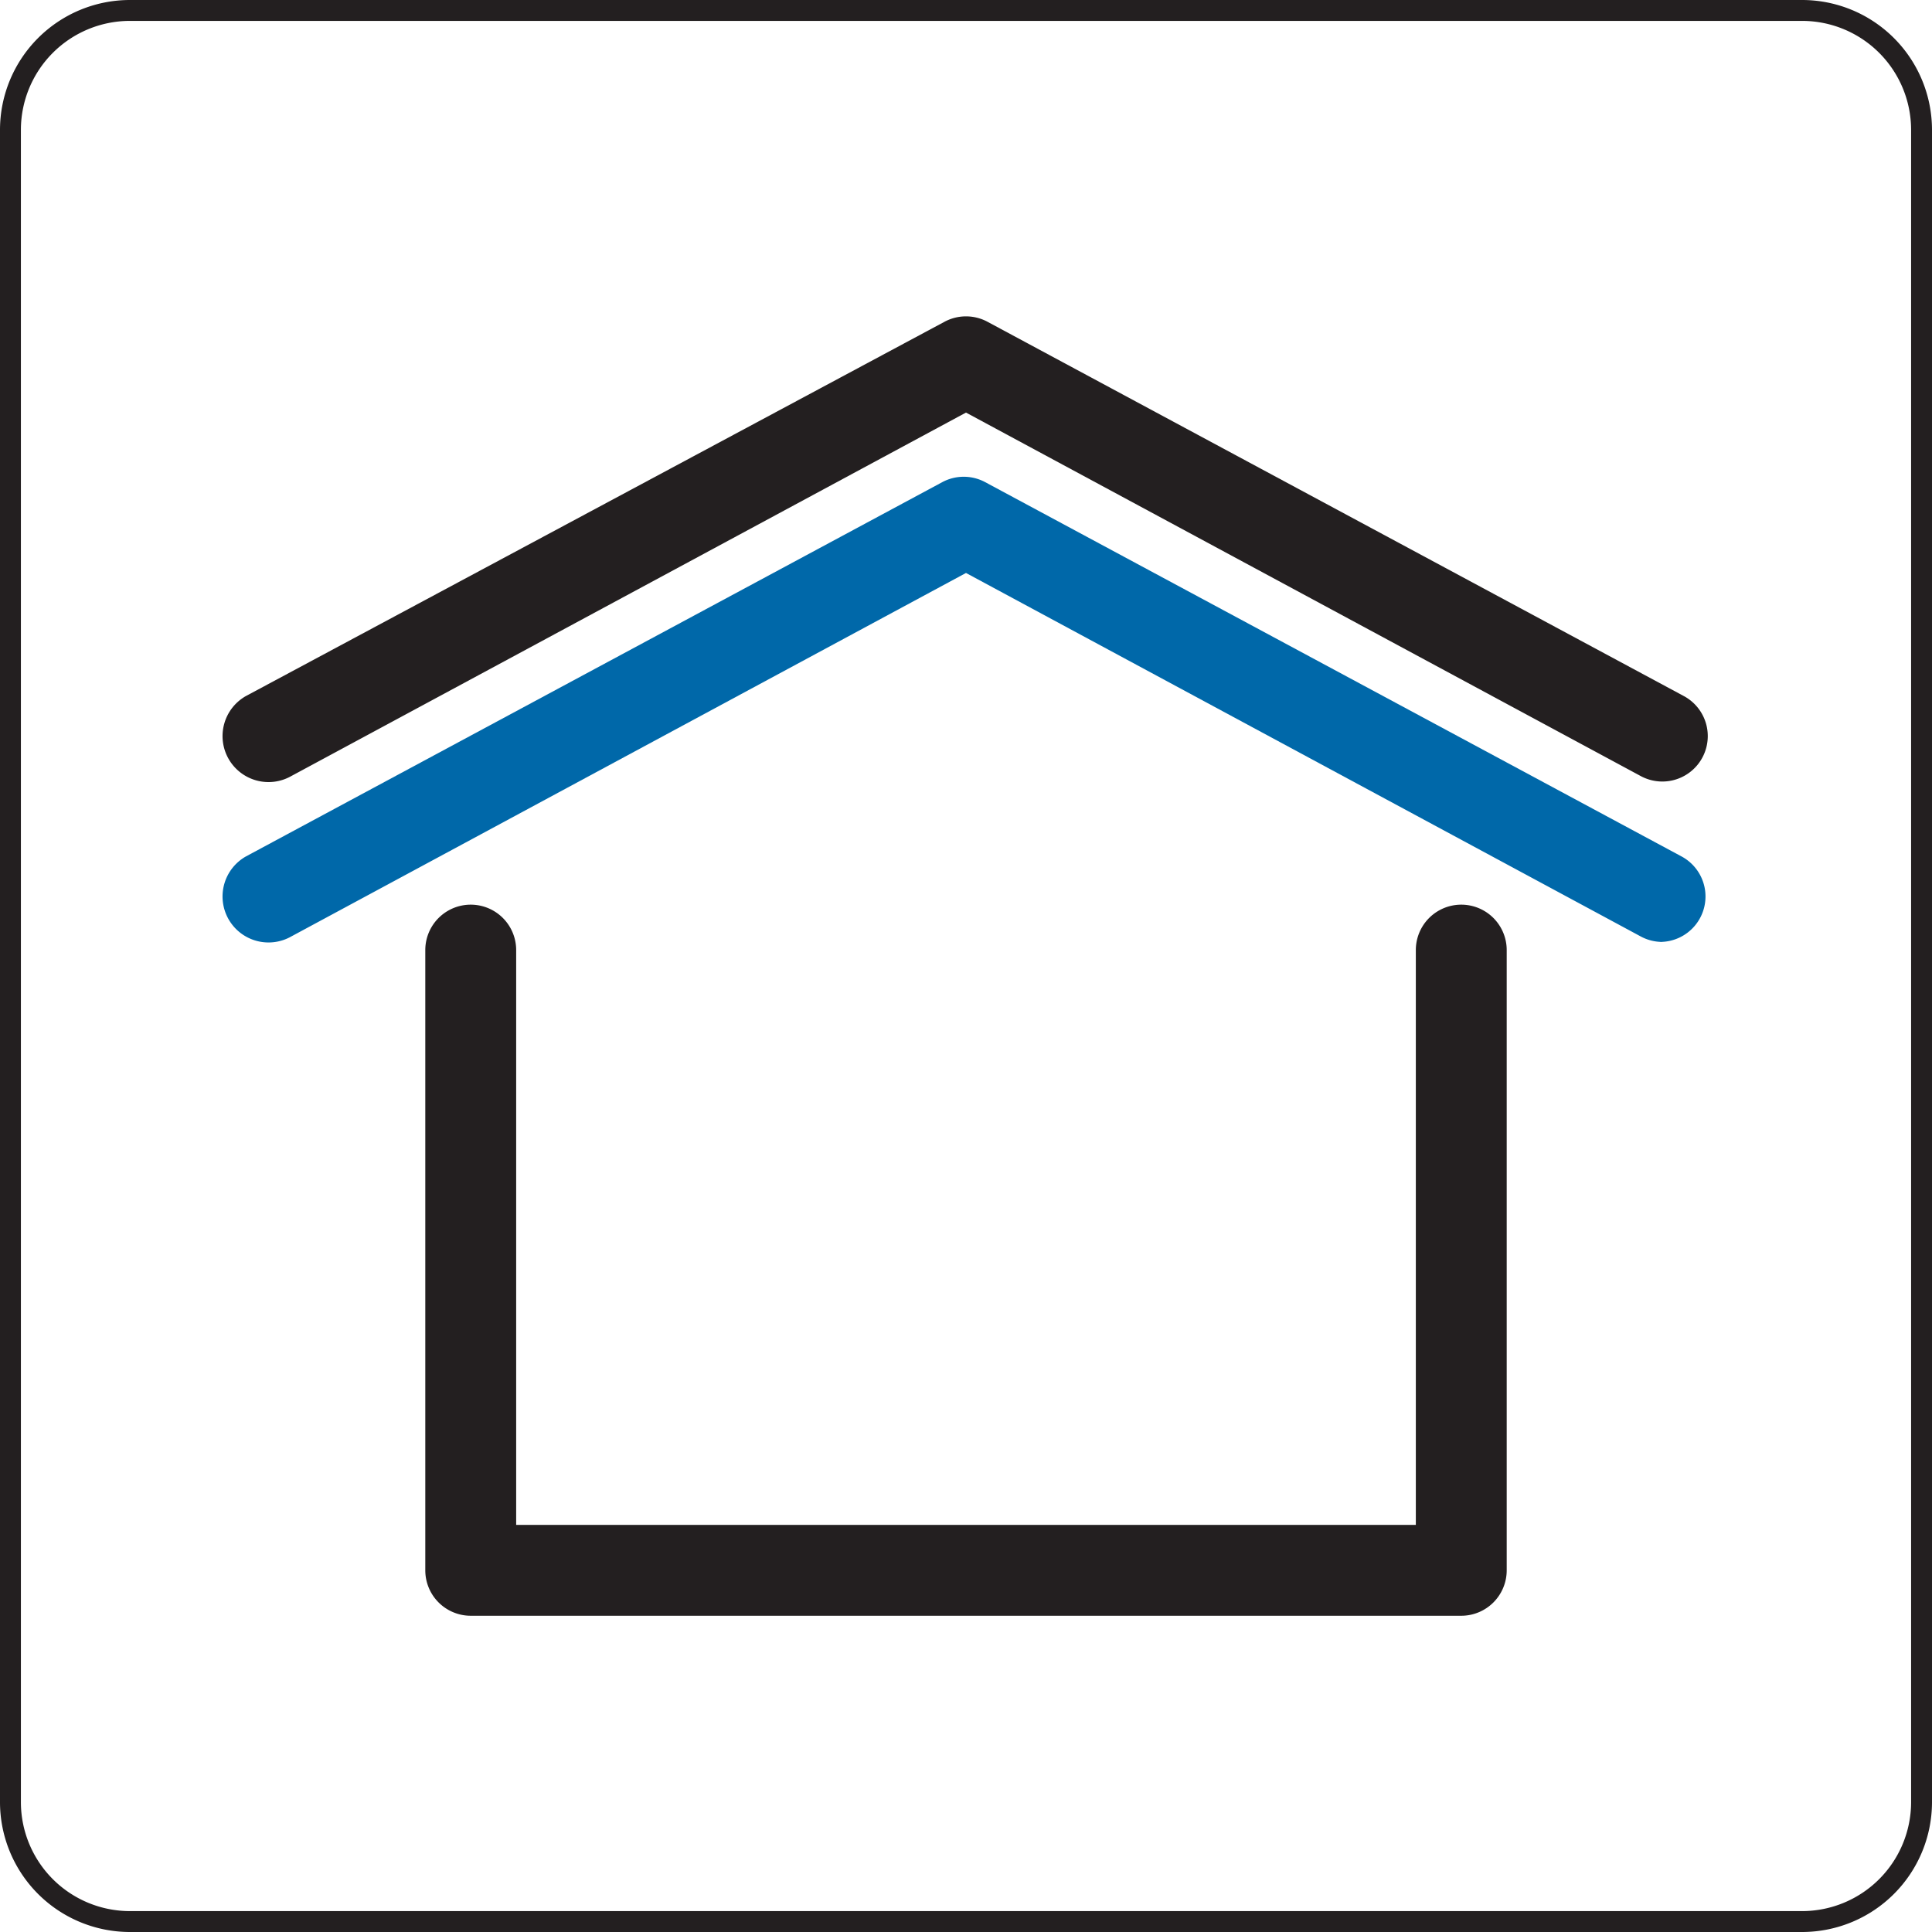
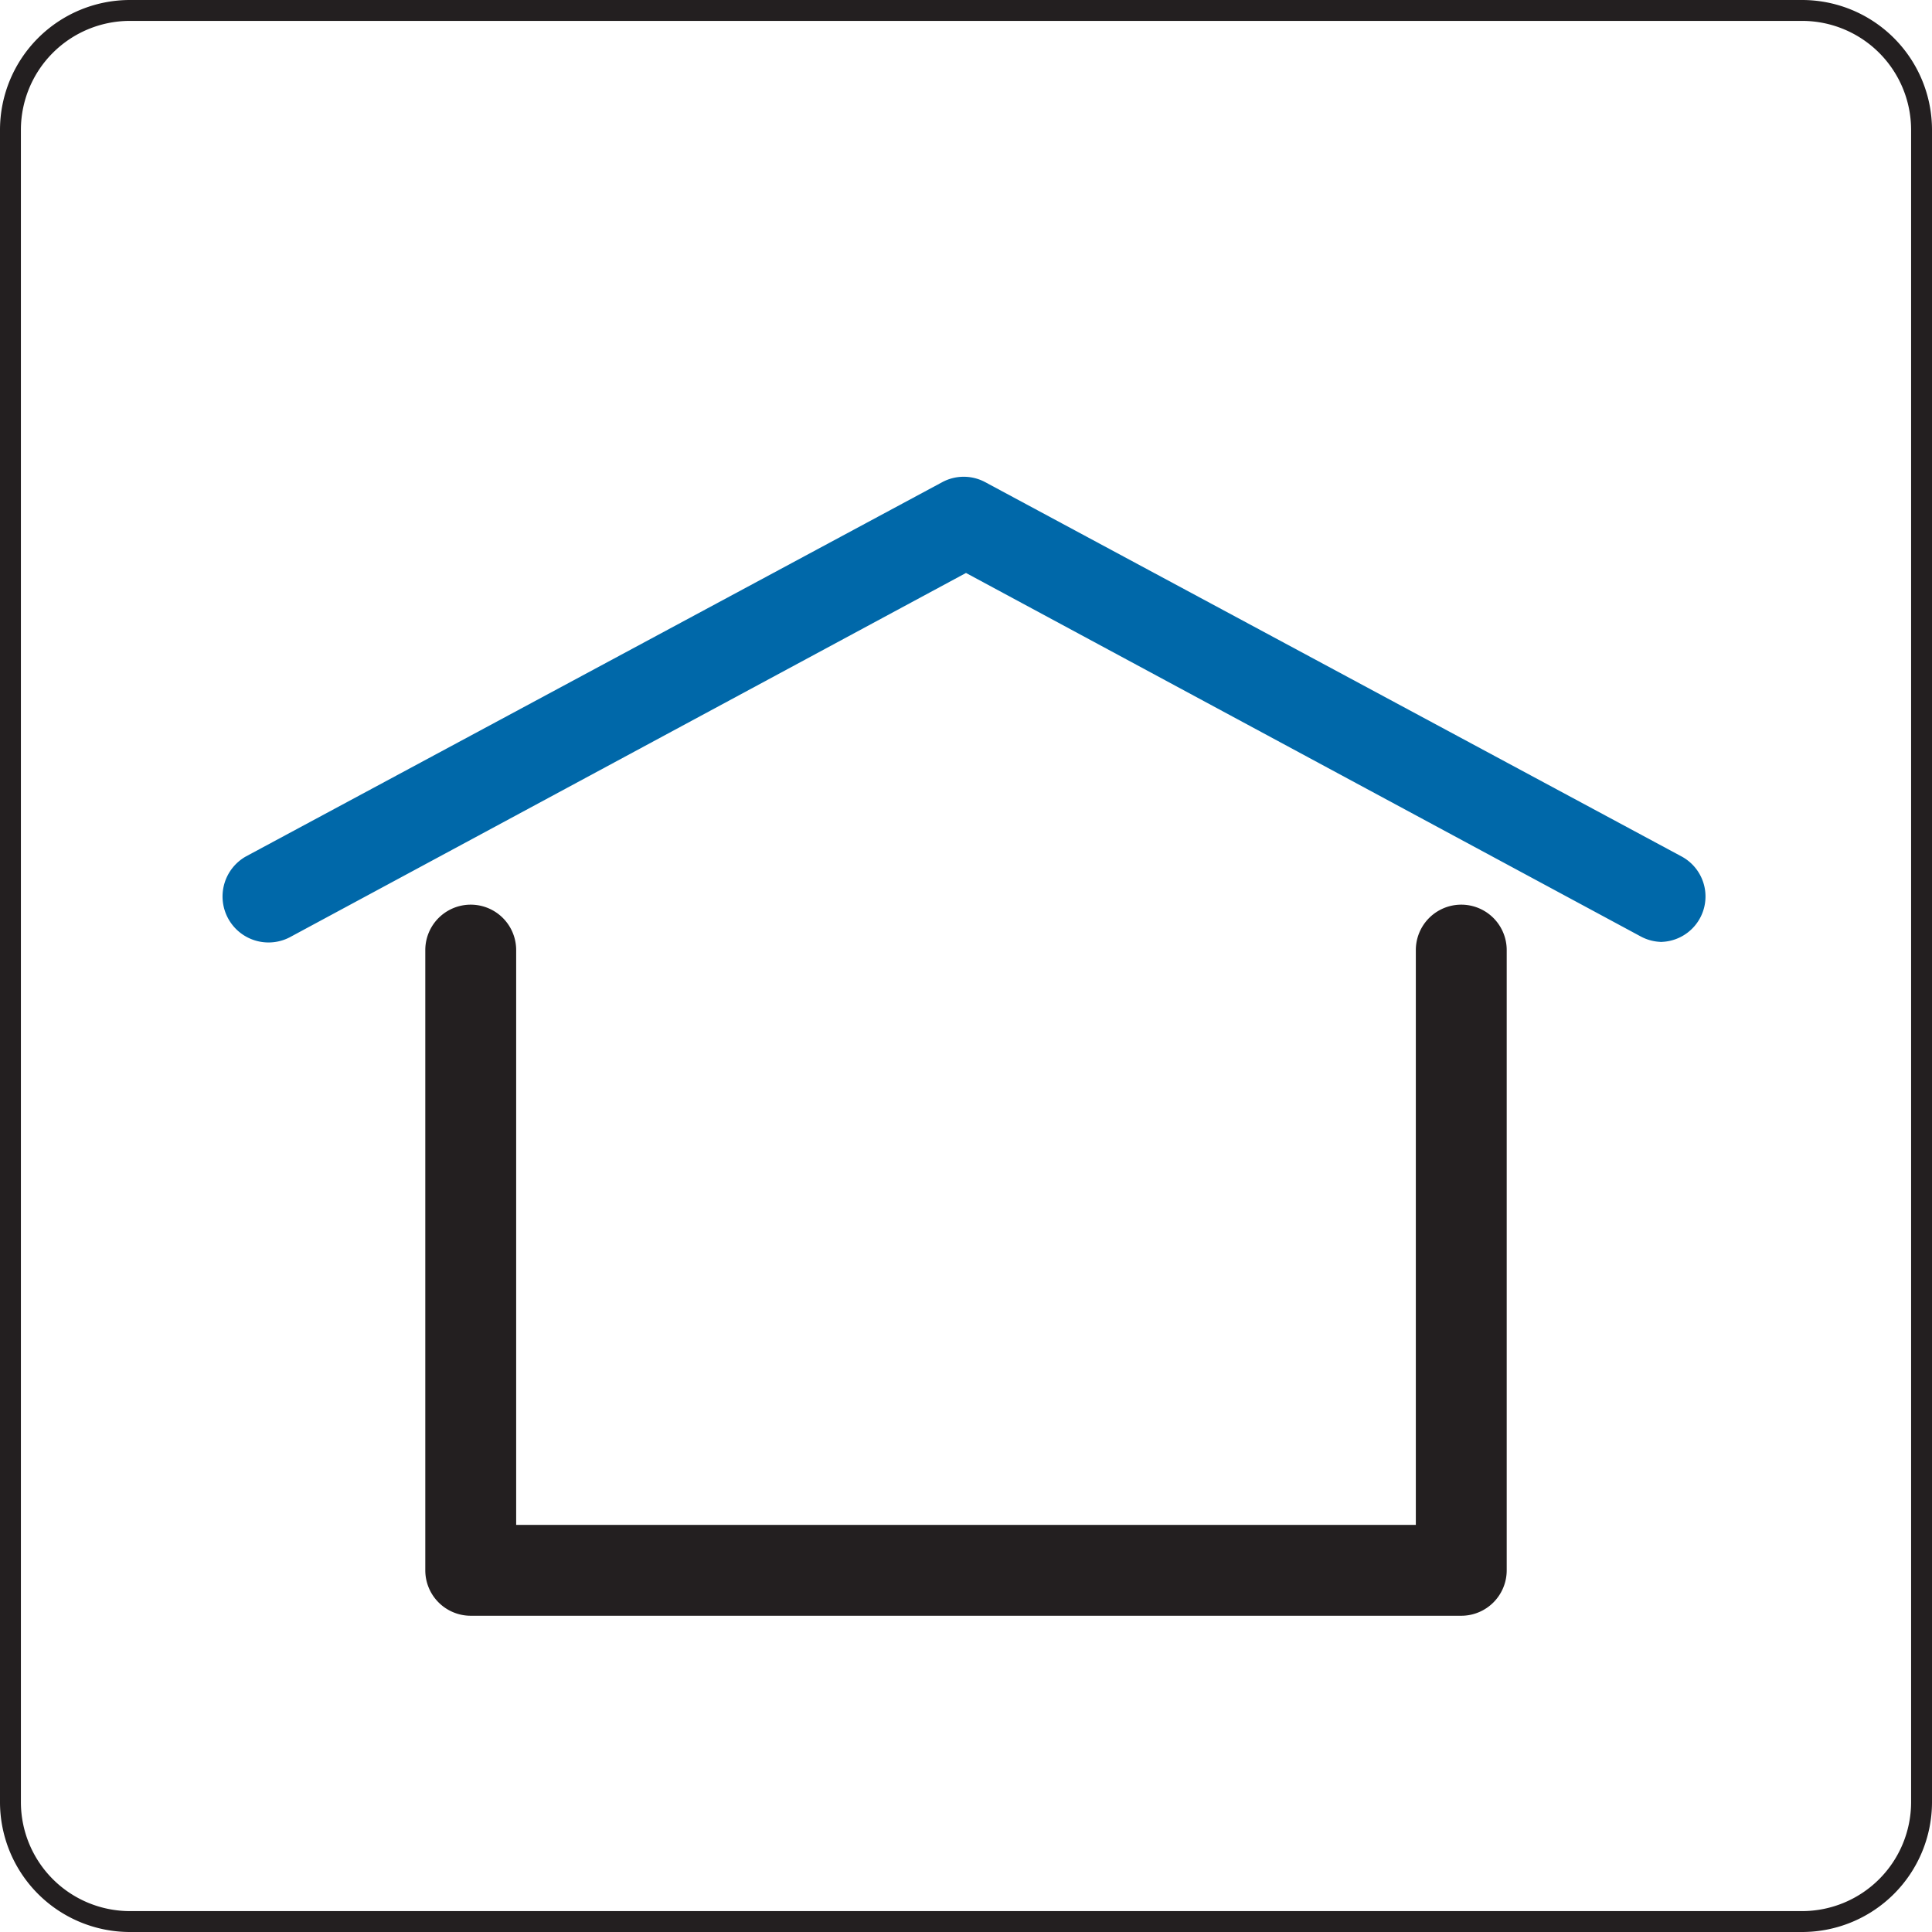
<svg xmlns="http://www.w3.org/2000/svg" viewBox="0 0 42.52 42.52">
  <defs>
    <style>.cls-1{fill:#231f20;}.cls-2{fill:#0068a9;}</style>
  </defs>
  <title>Asset 24</title>
  <g id="Layer_2" data-name="Layer 2">
    <g id="Layer_1-2" data-name="Layer 1">
      <path class="cls-1" d="M2.85.46A2.4,2.4,0,0,0,.46,2.85V39.67a2.4,2.4,0,0,0,2.39,2.39H39.67a2.4,2.4,0,0,0,2.39-2.39V2.85A2.4,2.4,0,0,0,39.67.46ZM39.67,42.52H2.85A2.86,2.86,0,0,1,0,39.67V2.85A2.86,2.86,0,0,1,2.85,0H39.67a2.86,2.86,0,0,1,2.85,2.85V39.67a2.86,2.86,0,0,1-2.85,2.85" />
      <path class="cls-1" d="M32.16,35.56H10.36a1,1,0,0,1-1-1V20.91a1,1,0,0,1,2,0V33.56h19.8V20.91a1,1,0,1,1,2,0V34.56a1,1,0,0,1-1,1" />
      <path class="cls-2" d="M36.58,20.73a1,1,0,0,1-.47-.12l-14.85-8-14.85,8a1,1,0,0,1-1-1.76l15.33-8.24a1,1,0,0,1,.94,0l15.33,8.24a1,1,0,0,1-.48,1.88" />
-       <path class="cls-1" d="M36.58,17.2a1,1,0,0,1-.47-.12l-14.85-8-14.85,8a1,1,0,0,1-1-1.76L20.79,7.08a1,1,0,0,1,.94,0l15.33,8.24a1,1,0,0,1-.48,1.88" />
    </g>
  </g>
</svg>